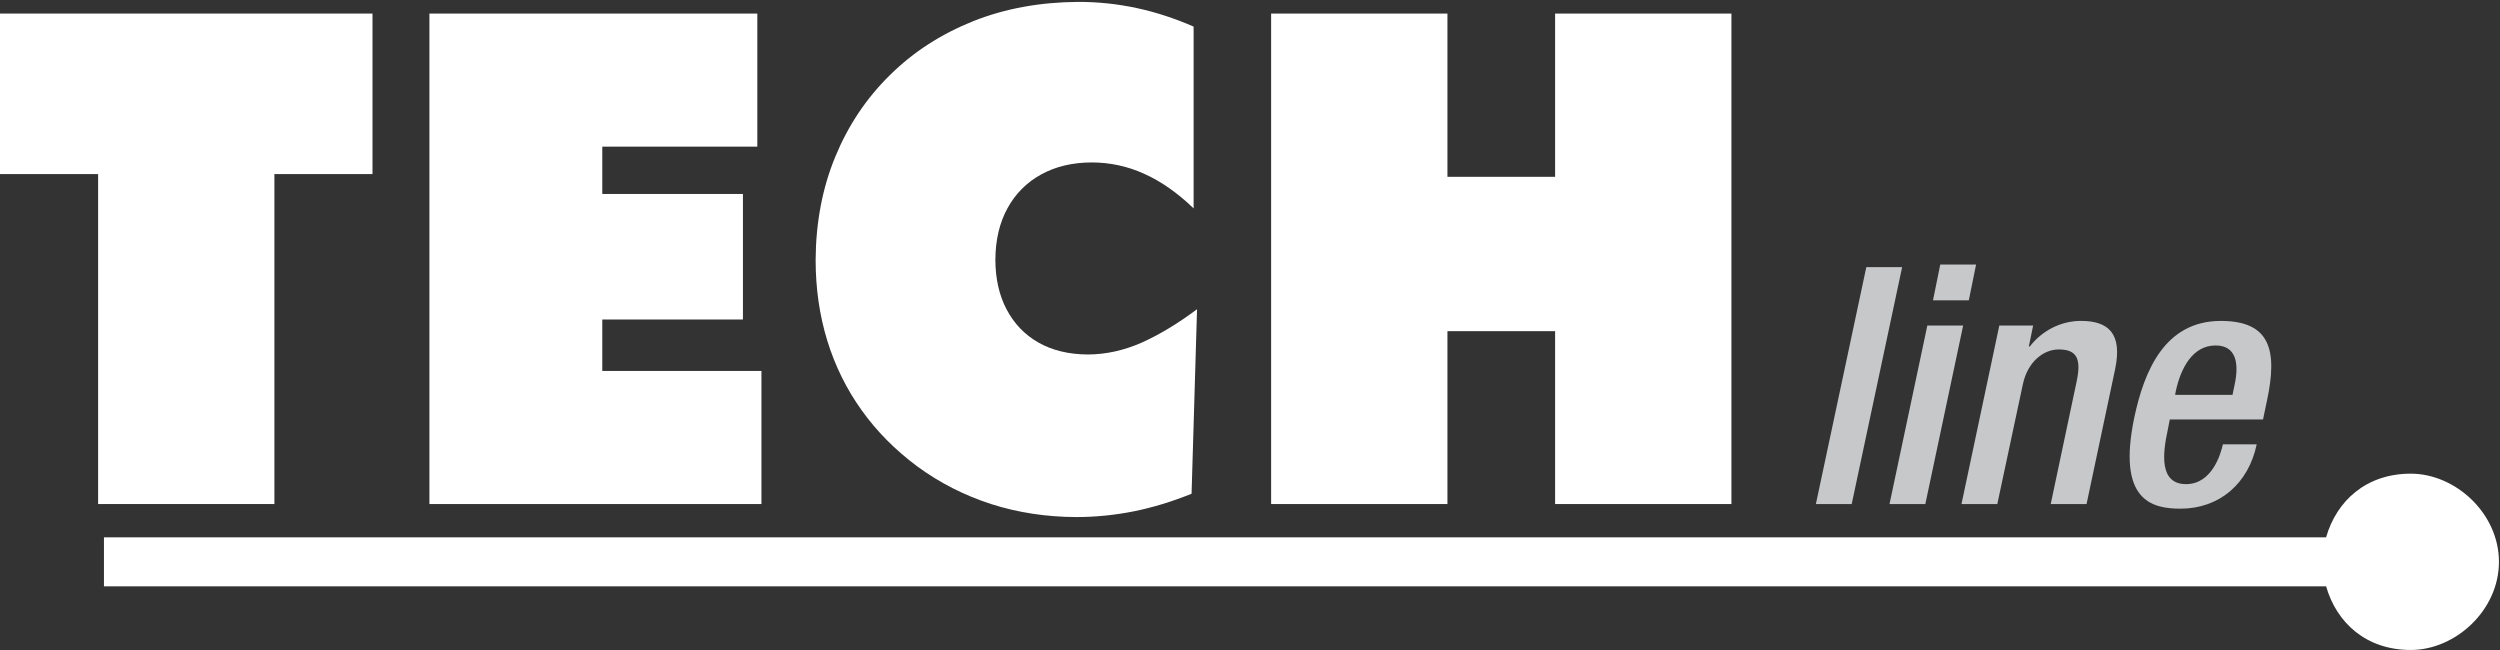
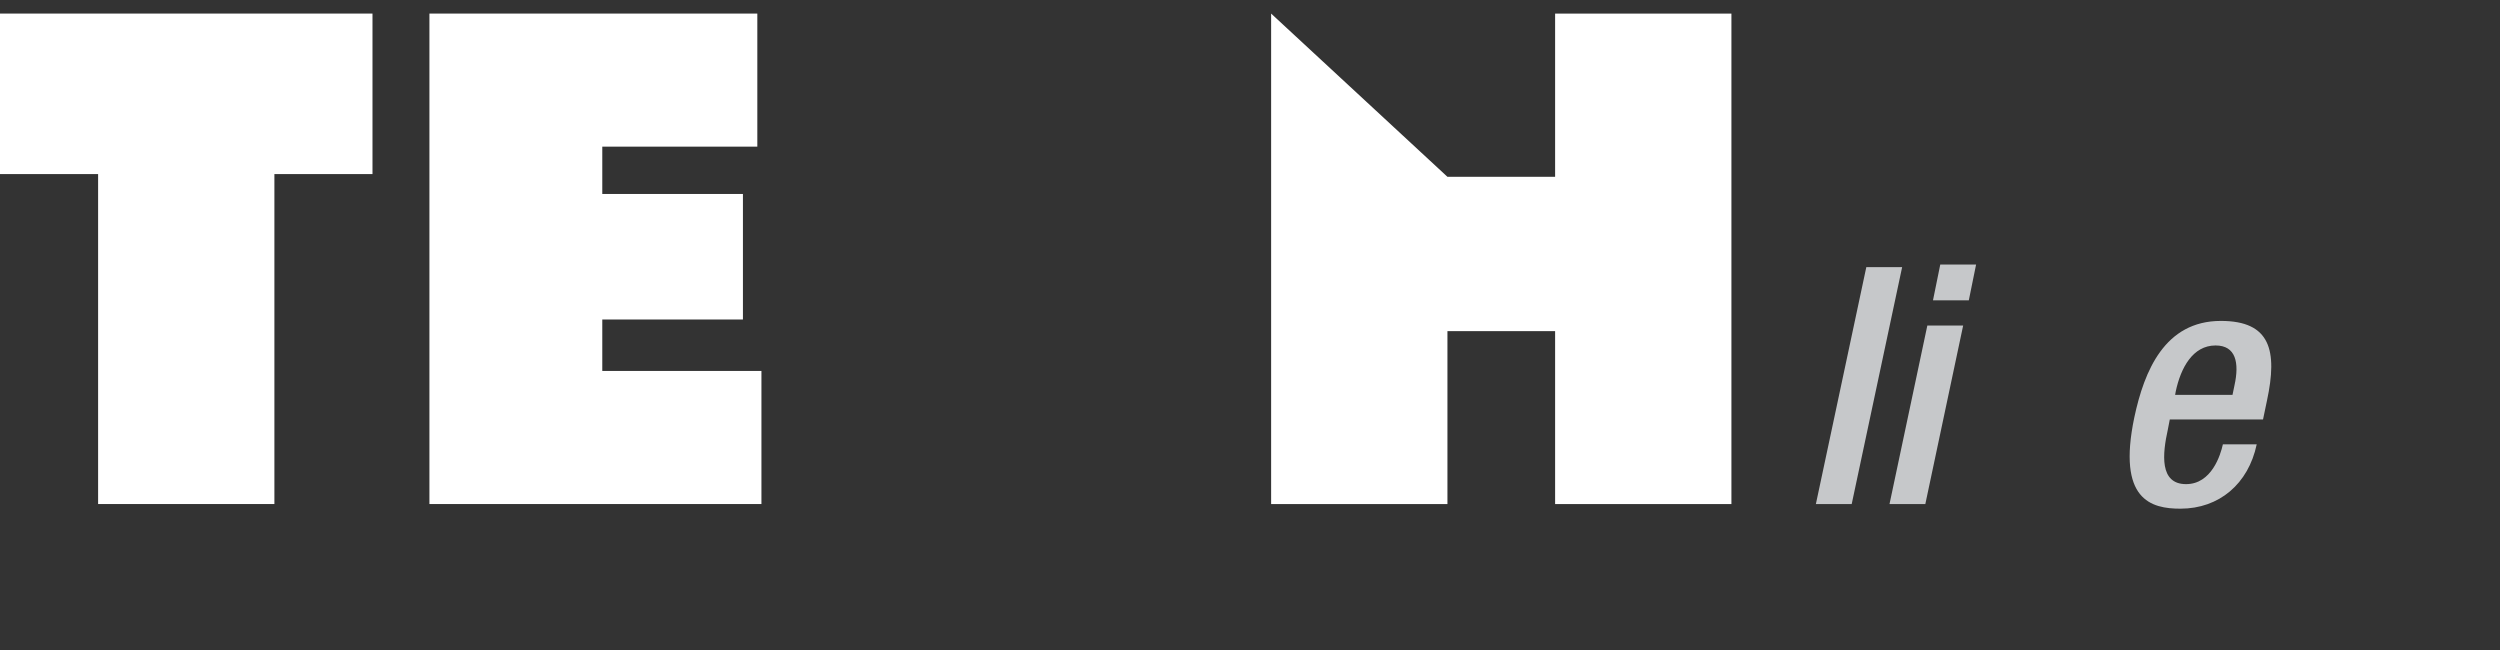
<svg xmlns="http://www.w3.org/2000/svg" width="100%" height="100%" viewBox="0 0 2917 759" version="1.1" xml:space="preserve" style="fill-rule:evenodd;clip-rule:evenodd;stroke-linejoin:round;stroke-miterlimit:2;">
  <rect x="0" y="0" width="2917" height="759" fill="#333333" stroke="none" />
  <g transform="matrix(4.167,0,0,4.167,0,0)">
-     <path d="M355.928,141.136L405.296,141.136L405.296,92.728L435.447,92.728L435.447,141.136L484.815,141.136L484.815,3.801L435.447,3.801L435.447,49.51L405.296,49.51L405.296,3.801L355.928,3.801L355.928,141.136Z" style="fill:white;fill-rule:nonzero;" />
-     <path d="M334.223,58.348L334.223,7.448C328.939,5.143 323.655,3.41 318.314,2.264C312.965,1.111 307.524,0.531 301.953,0.531C291.227,0.596 281.397,2.386 272.468,5.944C263.54,9.532 255.757,14.522 249.191,21.023C242.597,27.489 237.513,35.107 233.89,43.878C230.274,52.649 228.449,62.286 228.384,72.754C228.384,80.759 229.473,88.313 231.649,95.387C233.826,102.461 237.026,108.933 241.258,114.855C245.482,120.776 250.666,125.995 256.808,130.571C263.089,135.182 270.005,138.704 277.53,141.139C285.02,143.537 292.989,144.755 301.373,144.783C306.757,144.783 312.099,144.239 317.447,143.187C322.796,142.098 328.173,140.466 333.65,138.253L335.183,86.587C329.741,90.654 324.557,93.754 319.624,95.967C314.662,98.144 309.664,99.232 304.645,99.261C299.232,99.232 294.621,98.108 290.748,95.902C286.874,93.69 283.931,90.59 281.848,86.616C279.771,82.678 278.74,78.038 278.712,72.754C278.74,67.155 279.893,62.322 282.134,58.255C284.375,54.188 287.519,51.052 291.55,48.84C295.552,46.635 300.256,45.51 305.605,45.482C310.76,45.482 315.722,46.534 320.426,48.682C325.13,50.795 329.741,54.024 334.223,58.348Z" style="fill:white;fill-rule:nonzero;" />
+     <path d="M355.928,141.136L405.296,141.136L405.296,92.728L435.447,92.728L435.447,141.136L484.815,141.136L484.815,3.801L435.447,3.801L435.447,49.51L405.296,49.51L355.928,3.801L355.928,141.136Z" style="fill:white;fill-rule:nonzero;" />
    <path d="M120.244,141.136L213.209,141.136L213.209,103.868L168.646,103.868L168.646,89.463L208.026,89.463L208.026,54.314L168.646,54.314L168.646,41.061L212.057,41.061L212.057,3.801L120.244,3.801L120.244,141.136Z" style="fill:white;fill-rule:nonzero;" />
    <path d="M0,3.8L0,48.743L27.472,48.743L27.472,141.135L76.833,141.135L76.833,48.743L104.3,48.743L104.3,3.8L0,3.8Z" style="fill:white;fill-rule:nonzero;" />
-     <path d="M29.109,150.46L651.327,150.46C654.298,140.164 662.604,132.632 675.048,132.632C687.492,132.632 699.728,143.687 699.728,157.32C699.728,170.952 687.492,182 675.048,182C662.604,182 654.298,174.468 651.327,164.172L29.109,164.172L29.109,150.46Z" style="fill:white;fill-rule:nonzero;" />
    <path d="M522.584,74.809L532.615,74.809L518.495,141.139L508.464,141.139L522.584,74.809Z" style="fill:rgb(198,200,202);fill-rule:nonzero;" />
    <path d="M539.671,91.158L549.702,91.158L539.113,141.135L529.081,141.135L539.671,91.158ZM543.294,74.067L553.325,74.067L551.285,84.099L541.253,84.099L543.294,74.067Z" style="fill:rgb(198,200,202);fill-rule:nonzero;" />
-     <path d="M559.825,91.158L569.298,91.158L568.095,97.008L568.374,97.008C571.811,92.554 577.102,89.855 582.68,89.855C590.298,89.855 594.386,93.292 592.246,103.423L584.255,141.135L574.224,141.135L581.47,106.86C582.866,100.352 581.47,97.846 576.458,97.846C572.362,97.846 567.816,101.096 566.419,107.604L559.267,141.135L549.235,141.135L559.825,91.158Z" style="fill:rgb(198,200,202);fill-rule:nonzero;" />
    <path d="M607.564,117.447L607.006,120.325C605.524,127.013 604.593,135.562 612.118,135.562C619.271,135.562 621.777,127.385 622.428,124.414L631.901,124.414C629.581,135.469 621.405,142.435 610.536,142.435C602.366,142.435 592.793,140.023 597.626,116.889C600.411,103.793 606.175,89.86 621.87,89.86C635.803,89.86 637.758,98.216 634.779,112.156L633.67,117.447L607.564,117.447ZM625.121,110.574L625.679,107.881C627.075,101.559 626.051,96.734 620.381,96.734C613.972,96.734 610.629,103.048 609.24,109.55L609.054,110.574L625.121,110.574Z" style="fill:rgb(198,200,202);fill-rule:nonzero;" />
  </g>
</svg>